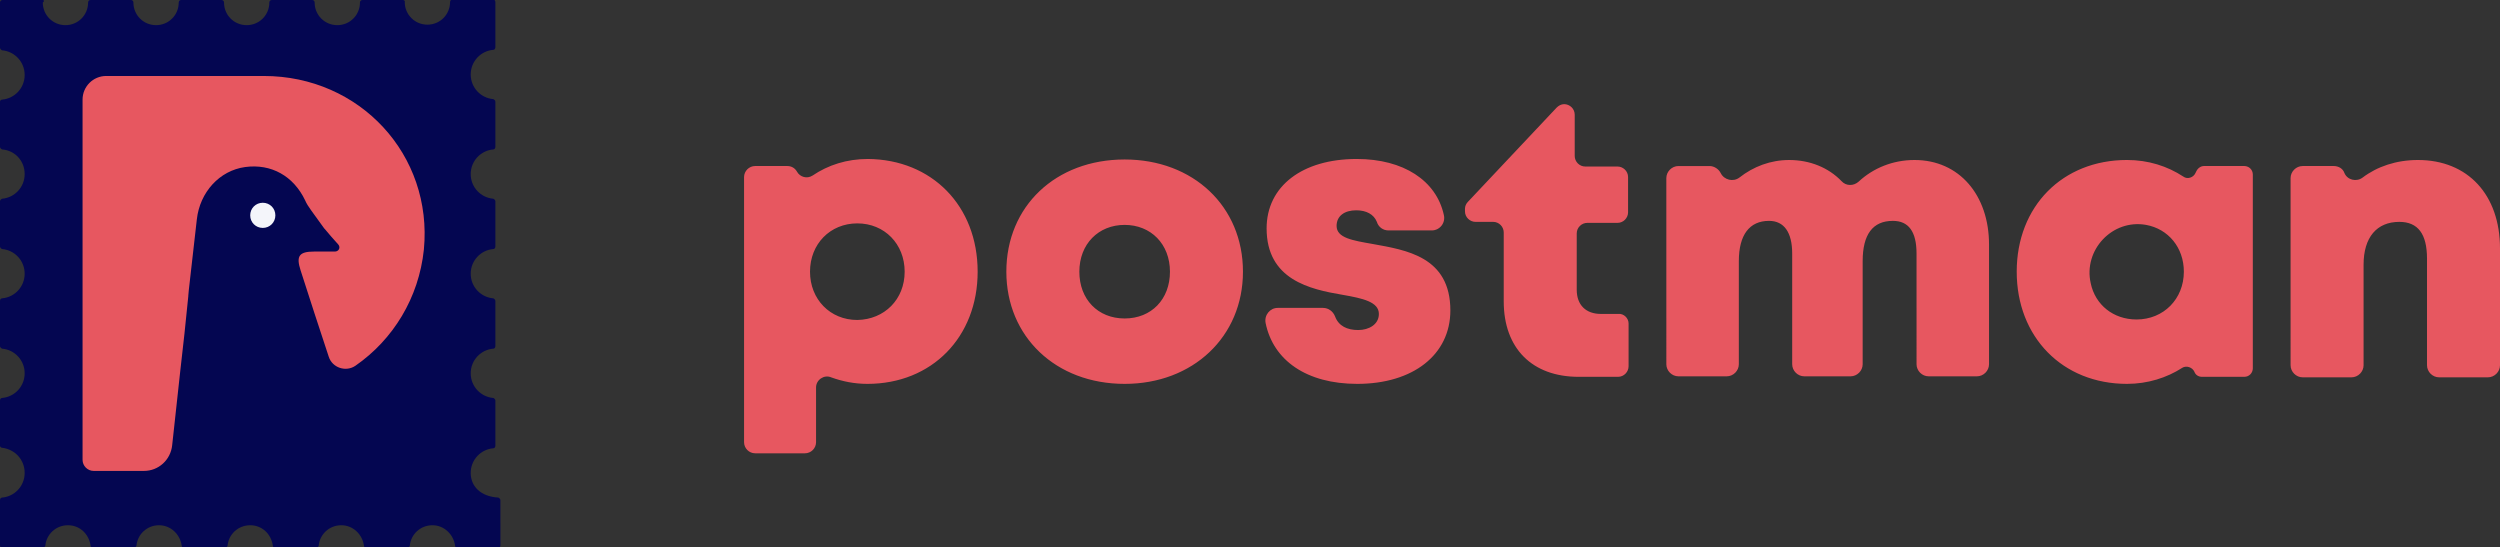
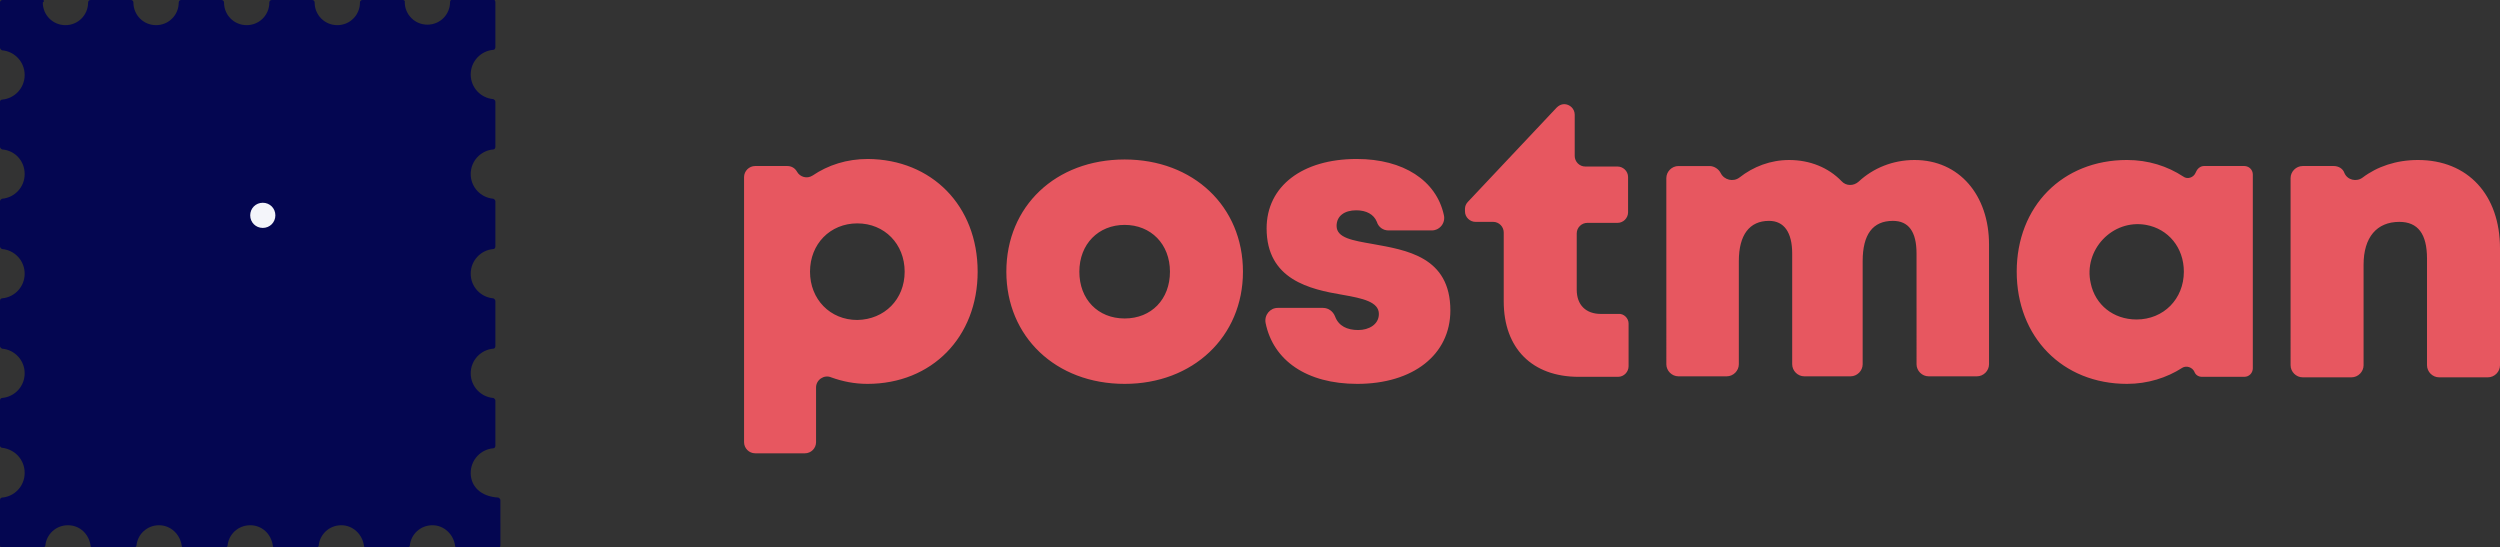
<svg xmlns="http://www.w3.org/2000/svg" width="306" height="67" fill="none" viewBox="0 0 306 67">
  <rect x="0" y="0" width="306" height="67" fill="#333333" stroke="none" />
  <g clip-path="url(#prefix__clip0)">
    <path fill="#E75760" d="M119.664 33.254c0 8.005-5.607 13.732-13.494 13.732-1.602 0-3.081-.308-4.437-.8-.862-.37-1.848.307-1.848 1.231v6.712c0 .74-.616 1.355-1.356 1.355h-6.1c-.74 0-1.356-.616-1.356-1.355V21.676c0-.739.616-1.354 1.356-1.354h3.944c.492 0 .924.246 1.17.677.37.677 1.233.924 1.91.493 1.911-1.294 4.191-2.033 6.779-2.033 7.825.062 13.432 5.727 13.432 13.795zm-8.934 0c0-3.387-2.465-5.912-5.792-5.912-3.328 0-5.793 2.525-5.793 5.912s2.465 5.911 5.793 5.911c3.327-.061 5.792-2.524 5.792-5.911zM123.177 33.254c0-8.006 6.038-13.733 14.48-13.733 8.38 0 14.481 5.727 14.481 13.733 0 7.944-6.101 13.732-14.481 13.732-8.442 0-14.48-5.788-14.48-13.732zm14.48 5.727c3.266 0 5.546-2.34 5.546-5.727 0-3.387-2.342-5.727-5.546-5.727s-5.545 2.34-5.545 5.727c0 3.387 2.279 5.727 5.545 5.727zM166.125 46.986c-6.223 0-10.29-2.894-11.215-7.451-.185-.985.555-1.848 1.479-1.848h5.546c.678 0 1.232.431 1.479 1.047.431 1.17 1.479 1.663 2.834 1.663 1.294 0 2.527-.677 2.527-1.97 0-1.479-1.972-1.91-4.437-2.34-4.005-.678-9.304-1.848-9.304-8.13 0-5.172 4.375-8.498 11.029-8.498 5.731 0 9.736 2.649 10.661 6.836.246.985-.493 1.909-1.479 1.909h-5.3c-.677 0-1.232-.431-1.417-1.047-.37-.924-1.294-1.416-2.526-1.416-1.417 0-2.403.677-2.403 1.909 0 1.478 1.971 1.786 4.436 2.217 4.067.739 9.49 1.54 9.49 8.128 0 5.42-4.56 8.991-11.4 8.991zM199.338 39.596v5.235c0 .677-.555 1.293-1.294 1.293h-4.807c-5.73 0-9.181-3.51-9.181-9.237V28.45c0-.677-.554-1.293-1.294-1.293h-2.156c-.678 0-1.294-.554-1.294-1.293v-.308c0-.308.123-.616.369-.862l10.845-11.516c.247-.246.555-.43.924-.43.678 0 1.294.553 1.294 1.292v5.05c0 .677.555 1.293 1.294 1.293h3.944c.678 0 1.294.554 1.294 1.293v4.311c0 .677-.555 1.293-1.294 1.293h-3.697c-.678 0-1.294.554-1.294 1.293v6.897c0 1.848 1.109 2.956 2.958 2.956h2.156c.617-.061 1.233.493 1.233 1.17zM243.457 29.928v14.656c0 .8-.678 1.478-1.479 1.478h-5.916c-.801 0-1.478-.677-1.478-1.478V31.037c0-2.71-.986-4.003-2.896-4.003-2.465 0-3.698 1.663-3.698 4.926v12.624c0 .8-.677 1.478-1.478 1.478h-5.669c-.801 0-1.479-.677-1.479-1.478V31.037c0-2.587-.986-4.003-2.835-4.003-2.403 0-3.697 1.724-3.697 4.926v12.624c0 .8-.678 1.478-1.479 1.478h-5.915c-.801 0-1.479-.677-1.479-1.478V21.8c0-.8.678-1.477 1.479-1.477h3.82c.555 0 1.109.369 1.356.862.431.862 1.54 1.108 2.28.554 1.725-1.355 3.82-2.155 6.1-2.155 2.526 0 4.806.923 6.408 2.586.555.616 1.479.616 2.095.061 1.787-1.662 4.19-2.648 6.84-2.648 5.484 0 9.12 4.311 9.12 10.346zM275.745 21.368v23.709c0 .554-.431 1.047-1.048 1.047h-5.176c-.431 0-.801-.246-.924-.616-.246-.554-.986-.8-1.479-.493-1.91 1.232-4.251 1.971-6.778 1.971-7.887 0-13.494-5.727-13.494-13.732 0-8.006 5.607-13.671 13.494-13.671 2.588 0 4.93.739 6.902 2.032.493.37 1.232.123 1.478-.431l.124-.247c.185-.37.554-.616.924-.616h4.929c.555 0 1.048.432 1.048 1.047zm-8.442 11.886c0-2.956-1.91-5.235-4.621-5.727-4.129-.74-7.703 3.078-6.778 7.143.554 2.648 2.773 4.434 5.607 4.434 3.327 0 5.792-2.525 5.792-5.85zM306.001 30.42v14.288c0 .8-.678 1.477-1.479 1.477h-5.977c-.801 0-1.479-.677-1.479-1.477V31.652c0-3.017-1.109-4.495-3.389-4.495-2.773 0-4.375 1.909-4.375 5.234v12.317c0 .8-.678 1.477-1.479 1.477h-5.977c-.801 0-1.479-.677-1.479-1.477V21.799c0-.8.678-1.477 1.479-1.477h3.82c.555 0 1.11.307 1.294.862.37.862 1.479 1.108 2.219.554 1.787-1.355 4.128-2.155 6.778-2.155 6.1 0 10.044 4.249 10.044 10.838z" />
    <path fill="#040651" d="M57.614 57.886c0-1.601 1.232-2.894 2.773-3.017.123 0 .246-.123.246-.308v-5.543c0-.123-.123-.246-.246-.307-1.54-.124-2.773-1.417-2.773-3.018 0-1.601 1.232-2.894 2.773-3.017.123 0 .246-.123.246-.308v-5.543c0-.123-.123-.246-.246-.308-1.54-.123-2.773-1.416-2.773-3.017s1.232-2.894 2.773-3.017c.123 0 .246-.124.246-.308v-5.543c0-.123-.123-.246-.246-.308-1.54-.123-2.773-1.416-2.773-3.017s1.232-2.894 2.773-3.017c.123 0 .246-.124.246-.308v-5.543c0-.123-.123-.246-.246-.307-1.54-.124-2.773-1.417-2.773-3.018 0-1.601 1.232-2.894 2.773-3.017.123 0 .246-.124.246-.308V.246c0-.184-.123-.308-.308-.308h-4.93c-.184 0-.308.124-.308.308 0 1.54-1.232 2.772-2.773 2.772-1.54 0-2.772-1.232-2.772-2.772C49.603.123 49.48 0 49.295 0h-4.93c-.184 0-.307.123-.307.308 0 1.54-1.233 2.771-2.773 2.771S38.512 1.847 38.512.308c0-.185-.123-.308-.308-.308h-4.93c-.185 0-.308.123-.308.308 0 1.54-1.232 2.771-2.773 2.771-1.54 0-2.773-1.232-2.773-2.771 0-.185-.123-.308-.308-.308h-4.93c-.184 0-.307.123-.307.308 0 1.54-1.233 2.771-2.773 2.771S16.329 1.847 16.329.308c0-.185-.123-.308-.308-.308h-4.93c-.184 0-.308.123-.308.308 0 1.54-1.232 2.771-2.773 2.771-1.54 0-2.772-1.232-2.772-2.771.246-.185.123-.308 0-.308H.308C.123 0 0 .123 0 .308V5.85c0 .123.123.247.246.308 1.541.123 2.773 1.417 2.773 3.018 0 1.6-1.232 2.894-2.773 3.017-.123 0-.246.123-.246.246v5.543c0 .123.123.246.246.308 1.603.123 2.773 1.416 2.773 3.017S1.787 24.201.246 24.325c-.123.061-.246.184-.246.307v5.543c0 .123.123.246.246.308 1.541.123 2.773 1.416 2.773 3.017S1.787 36.394.246 36.517c-.123 0-.246.124-.246.308v5.543c0 .123.123.246.246.308 1.541.123 2.773 1.416 2.773 3.017S1.787 48.587.246 48.711c-.123 0-.246.123-.246.307v5.543c0 .123.123.246.246.246 1.603.185 2.773 1.478 2.773 3.08 0 1.6-1.232 2.893-2.773 3.017-.123 0-.246.123-.246.307v5.543c0 .184.123.308.308.308h4.93c.123 0 .246-.123.308-.247.123-1.416 1.294-2.525 2.773-2.525 1.478 0 2.588 1.109 2.772 2.525 0 .124.124.247.309.247h4.99c.124 0 .247-.123.309-.247.123-1.416 1.294-2.525 2.773-2.525 1.417 0 2.588 1.109 2.772 2.525 0 .124.124.247.309.247h4.99c.124 0 .247-.123.309-.247.123-1.416 1.294-2.525 2.773-2.525 1.478 0 2.588 1.109 2.773 2.525 0 .124.123.247.308.247h4.99c.124 0 .247-.123.309-.247.123-1.416 1.294-2.525 2.773-2.525 1.417 0 2.588 1.109 2.773 2.525 0 .124.123.247.308.247h4.99c.124 0 .247-.123.309-.247.123-1.416 1.294-2.525 2.773-2.525 1.417 0 2.588 1.109 2.773 2.525 0 .124.123.247.308.247h4.93c.184 0 .307-.123.307-.308V61.21c0-.123-.123-.246-.246-.307-2.218-.124-3.39-1.417-3.39-3.018z" />
    <path fill="#F4F5FA" d="M30.625 26.357c0 .862.678 1.54 1.54 1.54.863 0 1.54-.678 1.54-1.54s-.677-1.54-1.54-1.54c-.862 0-1.54.678-1.54 1.54z" />
-     <path fill="#E75760" d="M32.288 9.299H13.002c-1.603 0-2.897 1.293-2.897 2.894v44.092c0 .739.617 1.355 1.356 1.355h6.162c1.787 0 3.266-1.355 3.45-3.14l.987-9.053c.37-3.08.677-6.097.986-9.176v-.061c0-.247.061-.431.061-.678.308-2.894.678-5.788.986-8.683.37-3.325 2.773-5.973 5.915-6.404 3.205-.431 5.916 1.108 7.333 4.064.185.431.431.8.74 1.232l1.602 2.217.061.061c.555.678 1.11 1.294 1.664 1.91.308.369.061.862-.431.862H38.45c-1.848 0-2.218.554-1.664 2.278 1.11 3.51 2.28 7.02 3.451 10.592.431 1.355 2.095 1.909 3.266 1.108 4.621-3.202 7.764-8.313 8.38-14.225C52.993 18.967 44.057 9.3 32.288 9.3z" />
  </g>
  <defs>
    <clipPath id="prefix__clip0">
      <path fill="#fff" d="M0 0H306V67H0z" />
    </clipPath>
  </defs>
</svg>